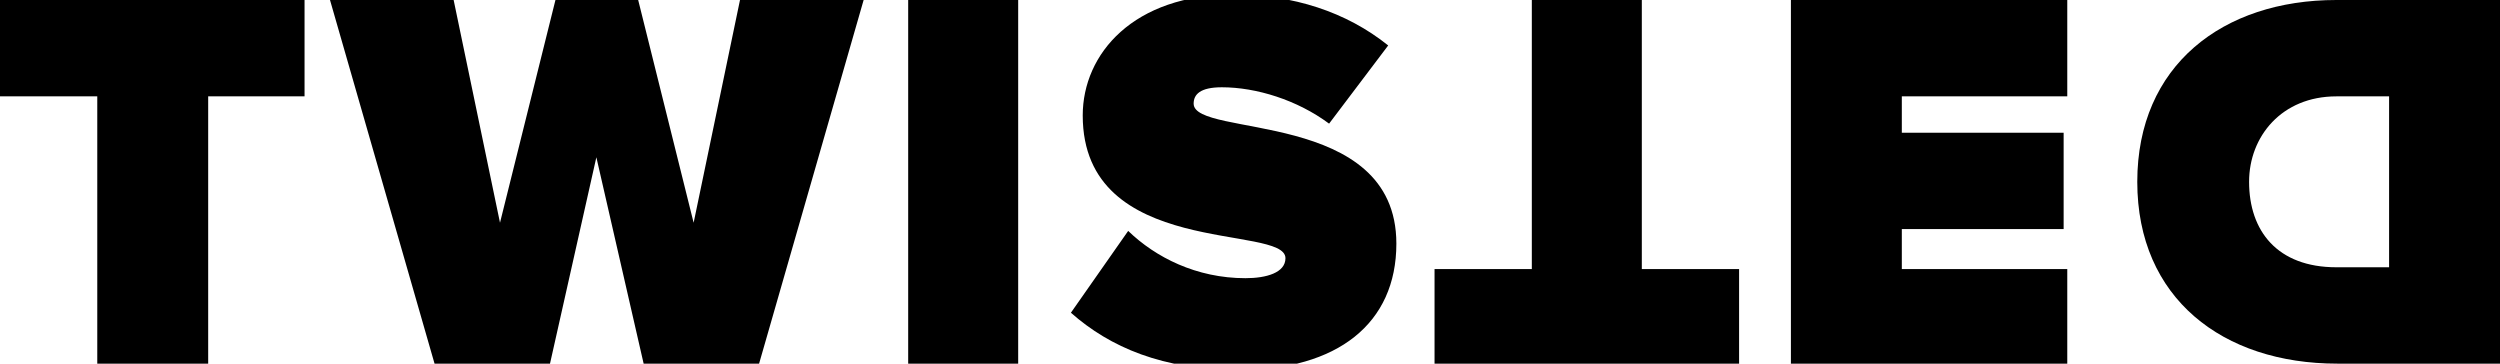
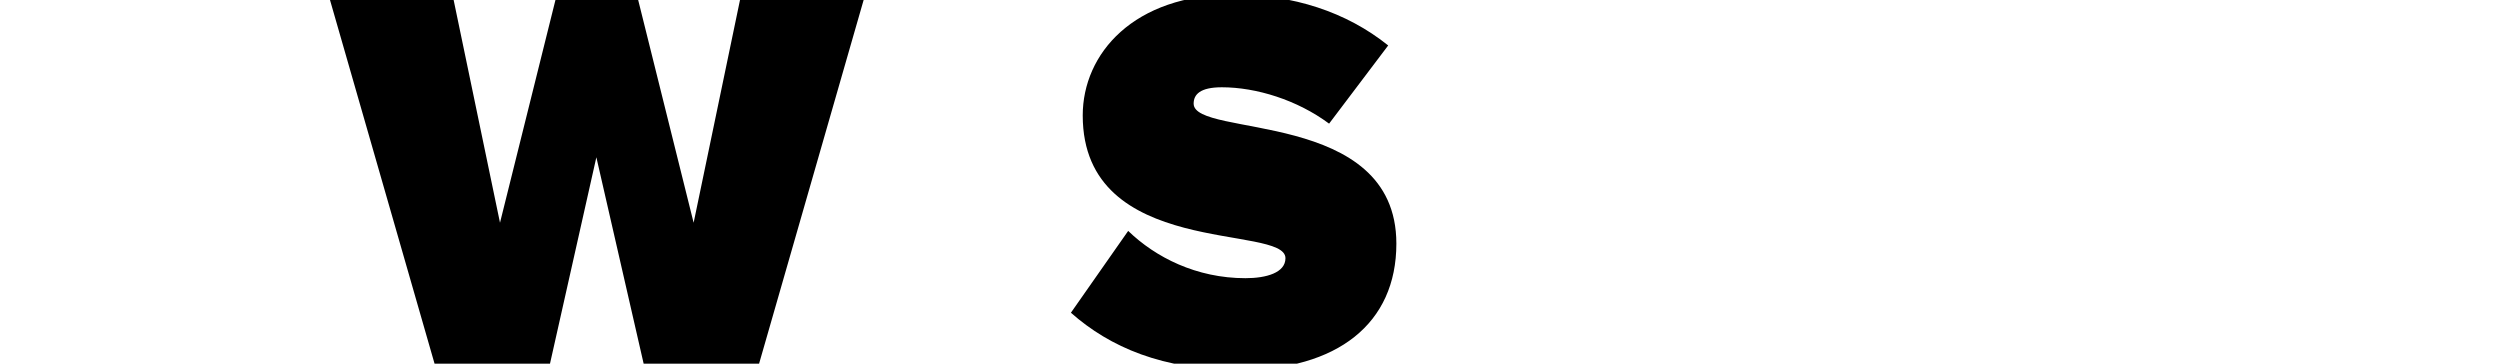
<svg xmlns="http://www.w3.org/2000/svg" version="1.1" id="Laag_1" x="0px" y="0px" viewBox="0 0 275 40" style="enable-background:new 0 0 275 40;" xml:space="preserve">
-   <path d="M10.7,40V10.6H0V0h33.5v10.6H22.9V40H10.7z" />
  <path d="M70.8,40l-5.2-22.7L60.5,40H47.8L36.3,0h13.6L55,24.5L61.1,0h9.1l6.1,24.5L81.4,0H95L83.5,40H70.8z" />
-   <path d="M99.9,40V0H112v40H99.9z" />
  <path d="M117.8,34.4l6.3-9c3,2.9,7.5,5.2,12.9,5.2c2.3,0,4.4-0.6,4.4-2.2c0-3.8-22.3,0.1-22.3-15.7c0-6.8,5.6-13.3,16.6-13.3  c6.5,0,12.4,1.9,17,5.6l-6.5,8.6c-3.5-2.6-8-4-11.8-4c-2.4,0-3.1,0.8-3.1,1.8c0,3.8,22.3,0.5,22.3,15.4c0,8.8-6.5,13.9-17.3,13.9  C127.9,40.7,122.1,38.2,117.8,34.4z" />
-   <path d="M168.5,0v29.6h-10.7v10.6h33.5V29.6h-10.7V0H168.5z" />
-   <path d="M197,40V0h30.4v10.6h-18.2v4H227v10.6h-17.8v4.4h18.2V40H197z" />
-   <path d="M275,0v40h-17.9c-12.6,0-22-7.2-22-20S244.5,0,257,0H275z M247.4,20c0,5.4,3.1,9.4,9.6,9.4h5.8V10.6H257  C251,10.6,247.4,15,247.4,20z" />
</svg>